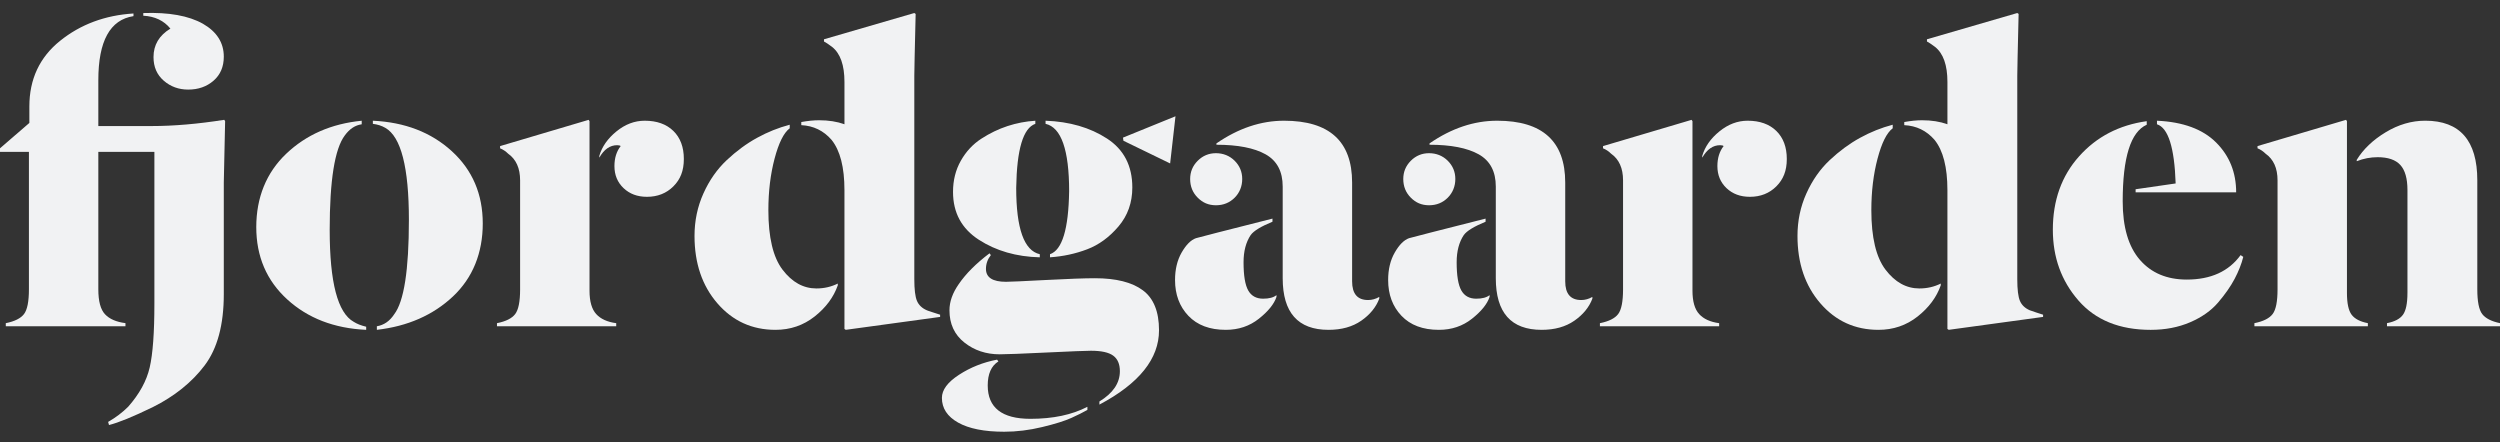
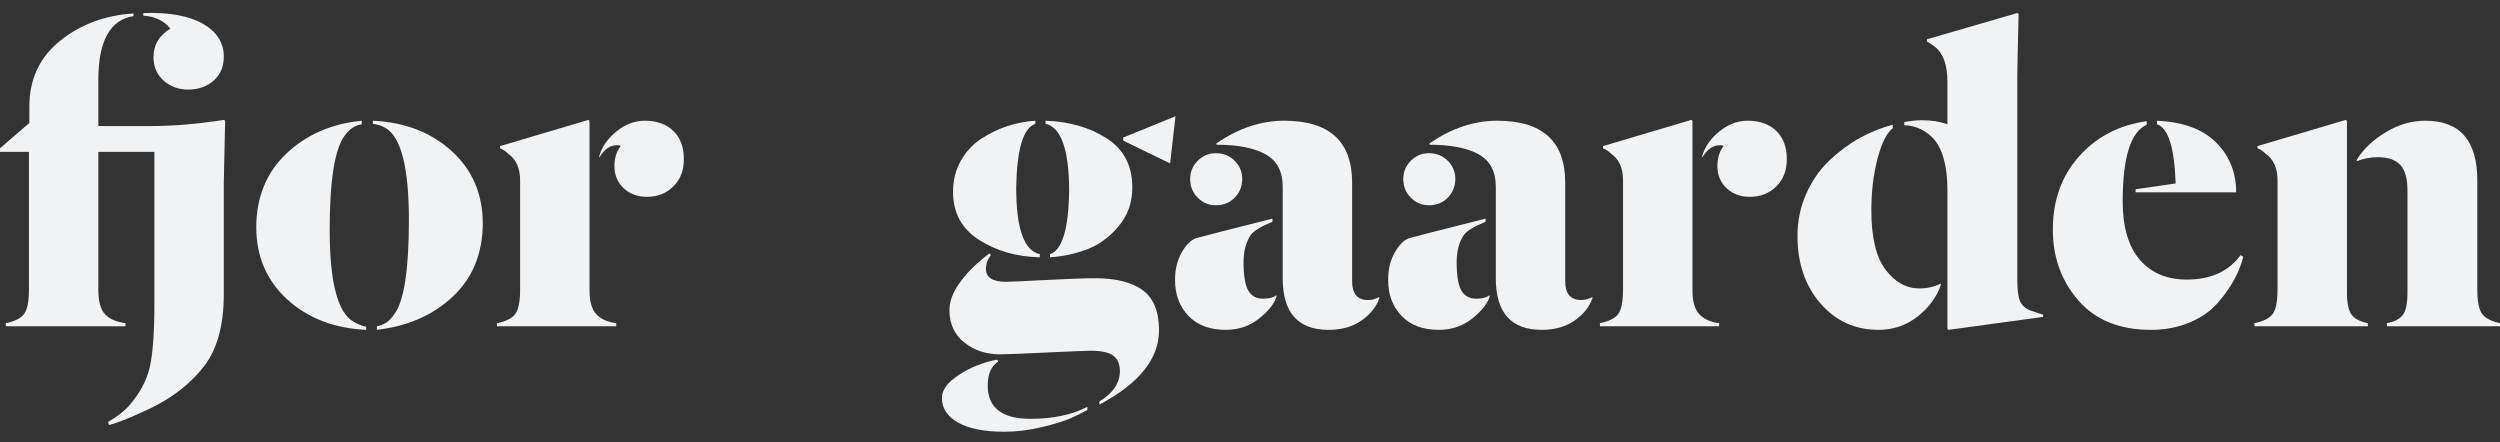
<svg xmlns="http://www.w3.org/2000/svg" width="181" height="32" viewBox="0 0 181 32" fill="none">
  <rect x="0" y="0" width="181" height="32" fill="#333333" stroke="none" />
  <g id="Group">
    <path id="Vector" d="M9.084 23.622H0.419V23.397C1.063 23.268 1.503 23.048 1.74 22.736C1.976 22.425 2.094 21.829 2.094 20.948V10.995H0V10.736L2.126 8.9V7.708C2.126 5.733 2.867 4.149 4.349 2.957C5.831 1.765 7.602 1.105 9.664 0.976V1.169C7.967 1.427 7.119 2.973 7.119 5.808V9.126H10.985C12.573 9.126 14.324 8.976 16.235 8.675L16.299 8.771C16.235 11.413 16.203 12.894 16.203 13.217V21.302C16.203 23.514 15.74 25.232 14.817 26.456C13.894 27.679 12.638 28.689 11.049 29.483C9.631 30.171 8.579 30.6 7.892 30.772L7.828 30.546C8.386 30.224 8.869 29.859 9.277 29.451C10.093 28.527 10.614 27.577 10.839 26.6C11.065 25.622 11.178 24.082 11.178 21.978V10.993H7.119V20.947C7.119 21.806 7.279 22.408 7.602 22.751C7.924 23.095 8.417 23.31 9.083 23.395V23.621L9.084 23.622ZM11.114 4.133C11.114 3.253 11.521 2.566 12.337 2.072C11.865 1.492 11.21 1.181 10.373 1.138V0.945C12.22 0.88 13.658 1.138 14.689 1.718C15.698 2.298 16.203 3.093 16.203 4.101C16.203 4.832 15.956 5.412 15.462 5.841C14.968 6.271 14.356 6.486 13.626 6.486C12.939 6.486 12.348 6.271 11.854 5.841C11.36 5.412 11.114 4.842 11.114 4.134V4.133Z" fill="#F1F2F3" />
    <path id="Vector_2" d="M23.87 16.665C23.87 20.445 24.45 22.656 25.61 23.3C25.846 23.451 26.146 23.569 26.511 23.655V23.88C24.192 23.773 22.286 23.038 20.793 21.674C19.3 20.311 18.554 18.565 18.554 16.44C18.554 14.314 19.279 12.499 20.729 11.124C22.178 9.75 23.998 8.955 26.188 8.741V8.999C25.716 9.063 25.307 9.332 24.965 9.804C24.234 10.77 23.869 13.057 23.869 16.665L23.87 16.665ZM29.604 15.924C29.604 12.123 29.034 9.9 27.896 9.256C27.638 9.105 27.337 9.009 26.995 8.966V8.74C29.314 8.848 31.22 9.583 32.713 10.947C34.205 12.311 34.952 14.056 34.952 16.181C34.952 18.306 34.232 20.111 32.793 21.464C31.354 22.817 29.518 23.622 27.285 23.88V23.622C27.8 23.536 28.219 23.246 28.541 22.752C29.249 21.829 29.604 19.552 29.604 15.923V15.924Z" fill="#F1F2F3" />
    <path id="Vector_3" d="M42.681 8.773V21.046C42.681 21.819 42.842 22.383 43.164 22.737C43.486 23.092 43.969 23.312 44.614 23.398V23.623H35.981V23.398C36.625 23.269 37.065 23.049 37.301 22.737C37.537 22.426 37.656 21.83 37.656 20.949V13.057C37.656 12.177 37.366 11.533 36.786 11.124C36.614 10.953 36.421 10.824 36.206 10.738V10.577L42.616 8.677L42.681 8.773L42.681 8.773ZM46.837 14.249C46.15 14.249 45.586 14.039 45.146 13.621C44.705 13.202 44.485 12.67 44.485 12.026C44.485 11.446 44.635 10.963 44.936 10.577C44.893 10.534 44.807 10.512 44.678 10.512C44.163 10.512 43.733 10.813 43.39 11.414V11.285C43.583 10.62 43.996 10.029 44.63 9.514C45.263 8.998 45.945 8.74 46.675 8.74C47.556 8.74 48.248 8.988 48.753 9.481C49.257 9.975 49.51 10.652 49.51 11.511C49.51 12.369 49.258 12.988 48.753 13.492C48.248 13.996 47.61 14.249 46.836 14.249H46.837Z" fill="#F1F2F3" />
-     <path id="Vector_4" d="M60.655 20.53V20.659C60.354 21.518 59.795 22.269 58.98 22.914C58.163 23.558 57.219 23.88 56.145 23.88C54.448 23.88 53.047 23.241 51.941 21.963C50.835 20.686 50.283 19.059 50.283 17.083C50.283 15.988 50.497 14.963 50.927 14.007C51.356 13.051 51.92 12.246 52.618 11.591C53.316 10.936 54.046 10.399 54.809 9.98C55.571 9.561 56.359 9.245 57.176 9.03V9.288C56.746 9.61 56.382 10.34 56.081 11.478C55.78 12.616 55.63 13.861 55.63 15.215C55.63 17.191 55.973 18.63 56.66 19.531C57.348 20.433 58.163 20.884 59.109 20.884C59.667 20.884 60.182 20.766 60.655 20.53ZM66.196 5.486V20.207C66.196 20.959 66.26 21.485 66.389 21.786C66.518 22.087 66.754 22.312 67.097 22.462C67.14 22.484 67.295 22.538 67.565 22.623C67.833 22.709 67.999 22.764 68.064 22.784V22.945L61.235 23.879L61.138 23.815V13.764C61.138 12.111 60.827 10.897 60.204 10.124C59.624 9.458 58.894 9.104 58.014 9.061V8.835C58.486 8.75 58.916 8.706 59.303 8.706C59.99 8.706 60.602 8.803 61.139 8.996V5.936C61.139 4.712 60.838 3.864 60.237 3.391C59.979 3.198 59.786 3.069 59.657 3.005V2.844L66.196 0.943L66.293 1.008C66.229 3.649 66.196 5.142 66.196 5.485L66.196 5.486Z" fill="#F1F2F3" />
    <path id="Vector_5" d="M78.727 29.453V29.678C78.426 29.85 78.04 30.044 77.567 30.258C77.095 30.472 76.391 30.693 75.457 30.918C74.523 31.144 73.605 31.257 72.703 31.257C71.264 31.257 70.153 31.036 69.369 30.596C68.586 30.156 68.194 29.56 68.194 28.808C68.194 28.228 68.607 27.67 69.434 27.134C70.26 26.596 71.178 26.232 72.188 26.038L72.284 26.167C71.769 26.489 71.511 27.069 71.511 27.907C71.511 29.518 72.542 30.323 74.604 30.323C76.236 30.323 77.61 30.033 78.727 29.453ZM79.597 29.292V29.067C80.585 28.465 81.079 27.735 81.079 26.876C81.079 26.361 80.918 25.985 80.596 25.749C80.274 25.512 79.737 25.394 78.985 25.394C78.62 25.394 77.54 25.437 75.748 25.523C73.954 25.609 72.833 25.652 72.382 25.652C71.393 25.652 70.54 25.368 69.821 24.799C69.101 24.229 68.741 23.451 68.741 22.463C68.741 21.841 68.967 21.207 69.418 20.563C69.933 19.811 70.674 19.07 71.641 18.34L71.737 18.469C71.501 18.77 71.383 19.103 71.383 19.468C71.383 20.091 71.866 20.402 72.832 20.402C73.111 20.402 74.067 20.359 75.699 20.273C77.331 20.188 78.523 20.144 79.275 20.144C80.799 20.144 81.954 20.434 82.737 21.014C83.521 21.593 83.913 22.56 83.913 23.913C83.913 25.974 82.475 27.768 79.597 29.293V29.292ZM68.999 13.895C68.999 13.057 69.186 12.306 69.563 11.639C69.938 10.974 70.433 10.442 71.044 10.045C71.656 9.648 72.289 9.342 72.945 9.127C73.6 8.913 74.271 8.784 74.958 8.741V8.966C74.077 9.267 73.616 10.813 73.573 13.605C73.573 16.547 74.142 18.147 75.281 18.405V18.63C73.584 18.587 72.112 18.163 70.868 17.358C69.622 16.553 68.999 15.398 68.999 13.895L68.999 13.895ZM77.406 13.862C77.406 10.855 76.836 9.224 75.699 8.966V8.74C77.438 8.804 78.92 9.234 80.144 10.029C81.368 10.823 81.98 12.005 81.98 13.572C81.98 14.668 81.647 15.607 80.981 16.391C80.315 17.175 79.559 17.727 78.71 18.049C77.862 18.372 76.965 18.565 76.02 18.629V18.404C76.901 18.103 77.362 16.589 77.405 13.861L77.406 13.862ZM84.718 11.833L81.336 10.19L81.304 9.964L85.105 8.418L84.718 11.833V11.833Z" fill="#F1F2F3" />
    <path id="Vector_6" d="M91.45 21.625C91.88 21.625 92.202 21.54 92.417 21.367V21.496C92.245 22.012 91.821 22.538 91.144 23.075C90.468 23.612 89.668 23.88 88.745 23.88C87.585 23.88 86.683 23.541 86.039 22.865C85.395 22.189 85.073 21.325 85.073 20.273C85.073 19.499 85.233 18.834 85.555 18.275C85.878 17.717 86.221 17.374 86.586 17.245C86.8 17.18 88.647 16.708 92.127 15.827V16.053C91.29 16.397 90.763 16.719 90.549 17.019C90.205 17.535 90.033 18.19 90.033 18.984C90.033 19.95 90.146 20.632 90.372 21.03C90.597 21.427 90.957 21.625 91.451 21.625H91.45ZM86.167 12.96C86.167 12.445 86.349 12.005 86.715 11.639C87.08 11.274 87.52 11.091 88.036 11.091C88.552 11.091 89.024 11.274 89.389 11.639C89.754 12.004 89.937 12.444 89.937 12.96C89.937 13.476 89.754 13.948 89.389 14.313C89.024 14.677 88.573 14.861 88.036 14.861C87.5 14.861 87.08 14.679 86.715 14.313C86.35 13.948 86.167 13.497 86.167 12.96ZM88.068 10.479V10.383C89.657 9.287 91.29 8.74 92.964 8.74C96.25 8.74 97.893 10.233 97.893 13.218V20.369C97.893 21.271 98.279 21.722 99.052 21.722C99.331 21.722 99.6 21.647 99.858 21.496V21.625C99.621 22.248 99.186 22.78 98.553 23.22C97.919 23.66 97.13 23.88 96.185 23.88C93.973 23.88 92.867 22.635 92.867 20.143V13.508C92.867 12.412 92.453 11.635 91.627 11.172C90.8 10.711 89.613 10.479 88.067 10.479H88.068Z" fill="#F1F2F3" />
    <path id="Vector_7" d="M106.879 21.625C107.309 21.625 107.631 21.54 107.846 21.367V21.496C107.674 22.012 107.25 22.538 106.573 23.075C105.897 23.612 105.097 23.88 104.174 23.88C103.014 23.88 102.112 23.541 101.468 22.865C100.824 22.189 100.502 21.325 100.502 20.273C100.502 19.499 100.662 18.834 100.985 18.275C101.307 17.717 101.65 17.374 102.015 17.245C102.23 17.18 104.077 16.708 107.556 15.827V16.053C106.719 16.397 106.192 16.719 105.978 17.019C105.634 17.535 105.462 18.19 105.462 18.984C105.462 19.95 105.575 20.632 105.801 21.03C106.026 21.427 106.386 21.625 106.88 21.625H106.879ZM101.597 12.96C101.597 12.445 101.779 12.005 102.144 11.639C102.509 11.274 102.949 11.091 103.465 11.091C103.981 11.091 104.453 11.274 104.818 11.639C105.183 12.004 105.366 12.444 105.366 12.96C105.366 13.476 105.183 13.948 104.818 14.313C104.453 14.677 104.002 14.861 103.465 14.861C102.929 14.861 102.509 14.679 102.144 14.313C101.779 13.948 101.597 13.497 101.597 12.96ZM103.497 10.479V10.383C105.086 9.287 106.719 8.74 108.394 8.74C111.679 8.74 113.322 10.233 113.322 13.218V20.369C113.322 21.271 113.708 21.722 114.482 21.722C114.76 21.722 115.029 21.647 115.287 21.496V21.625C115.05 22.248 114.615 22.78 113.982 23.22C113.348 23.66 112.559 23.88 111.614 23.88C109.402 23.88 108.296 22.635 108.296 20.143V13.508C108.296 12.412 107.882 11.635 107.056 11.172C106.229 10.711 105.042 10.479 103.496 10.479H103.497Z" fill="#F1F2F3" />
    <path id="Vector_8" d="M122.535 8.773V21.046C122.535 21.819 122.696 22.383 123.018 22.737C123.34 23.092 123.823 23.312 124.467 23.398V23.623H115.834V23.398C116.479 23.269 116.919 23.049 117.155 22.737C117.391 22.426 117.509 21.83 117.509 20.949V13.057C117.509 12.177 117.22 11.533 116.64 11.124C116.468 10.953 116.274 10.824 116.059 10.738V10.577L122.47 8.677L122.534 8.773L122.535 8.773ZM126.691 14.249C126.003 14.249 125.439 14.039 124.999 13.621C124.559 13.202 124.339 12.67 124.339 12.026C124.339 11.446 124.489 10.963 124.79 10.577C124.746 10.534 124.661 10.512 124.532 10.512C124.017 10.512 123.587 10.813 123.243 11.414V11.285C123.437 10.62 123.85 10.029 124.484 9.514C125.117 8.998 125.799 8.74 126.529 8.74C127.41 8.74 128.102 8.988 128.607 9.481C129.111 9.975 129.364 10.652 129.364 11.511C129.364 12.369 129.111 12.988 128.607 13.492C128.102 13.996 127.463 14.249 126.69 14.249H126.691Z" fill="#F1F2F3" />
    <path id="Vector_9" d="M140.51 20.53V20.659C140.209 21.518 139.651 22.269 138.835 22.914C138.019 23.558 137.074 23.88 136 23.88C134.304 23.88 132.902 23.241 131.797 21.963C130.691 20.686 130.138 19.059 130.138 17.083C130.138 15.988 130.352 14.963 130.782 14.007C131.212 13.051 131.776 12.246 132.473 11.591C133.171 10.936 133.902 10.399 134.664 9.98C135.426 9.561 136.215 9.245 137.032 9.03V9.288C136.602 9.61 136.237 10.34 135.936 11.478C135.635 12.616 135.485 13.861 135.485 15.215C135.485 17.191 135.828 18.63 136.516 19.531C137.203 20.433 138.019 20.884 138.964 20.884C139.522 20.884 140.038 20.766 140.51 20.53ZM146.051 5.486V20.207C146.051 20.959 146.115 21.485 146.244 21.786C146.373 22.087 146.609 22.312 146.952 22.462C146.995 22.484 147.151 22.538 147.42 22.623C147.688 22.709 147.855 22.764 147.919 22.784V22.945L141.09 23.879L140.993 23.815V13.764C140.993 12.111 140.682 10.897 140.059 10.124C139.479 9.458 138.749 9.104 137.869 9.061V8.835C138.341 8.75 138.771 8.706 139.158 8.706C139.845 8.706 140.457 8.803 140.994 8.996V5.936C140.994 4.712 140.693 3.864 140.092 3.391C139.834 3.198 139.641 3.069 139.512 3.005V2.844L146.051 0.943L146.148 1.008C146.084 3.649 146.051 5.142 146.051 5.485L146.051 5.486Z" fill="#F1F2F3" />
    <path id="Vector_10" d="M155.423 8.773V9.031C154.263 9.546 153.683 11.393 153.683 14.572C153.683 16.44 154.096 17.852 154.923 18.808C155.75 19.763 156.883 20.241 158.322 20.241C160.062 20.241 161.36 19.651 162.22 18.469L162.413 18.598C162.284 19.113 162.074 19.645 161.785 20.193C161.495 20.741 161.097 21.309 160.593 21.9C160.088 22.491 159.411 22.969 158.563 23.333C157.714 23.698 156.764 23.881 155.712 23.881C153.457 23.881 151.712 23.172 150.478 21.755C149.243 20.337 148.626 18.631 148.626 16.633C148.626 14.507 149.259 12.735 150.527 11.318C151.793 9.9 153.426 9.052 155.423 8.773ZM161.898 13.927H154.618V13.701L157.517 13.282C157.431 10.684 156.98 9.256 156.165 8.998V8.74C158.054 8.826 159.483 9.352 160.449 10.319C161.415 11.285 161.898 12.488 161.898 13.927Z" fill="#F1F2F3" />
    <path id="Vector_11" d="M169.919 8.772V21.206C169.919 21.958 170.032 22.484 170.257 22.785C170.483 23.086 170.874 23.289 171.433 23.397V23.622H163.219V23.397C163.863 23.268 164.303 23.048 164.539 22.736C164.776 22.425 164.894 21.829 164.894 20.948V13.056C164.894 12.176 164.604 11.532 164.024 11.123C163.852 10.952 163.659 10.823 163.444 10.737V10.576L169.854 8.676L169.918 8.772H169.919ZM174.3 21.206V13.765C174.3 12.927 174.128 12.321 173.785 11.945C173.441 11.569 172.893 11.381 172.142 11.381C171.626 11.381 171.122 11.477 170.627 11.671V11.574C171.1 10.801 171.798 10.135 172.721 9.577C173.644 9.018 174.6 8.739 175.588 8.739C178.101 8.739 179.357 10.178 179.357 13.056V20.948C179.357 21.829 179.475 22.424 179.711 22.735C179.948 23.047 180.377 23.267 181 23.396V23.622H172.818V23.396C173.376 23.289 173.762 23.085 173.977 22.784C174.192 22.484 174.299 21.958 174.299 21.206L174.3 21.206Z" fill="#F1F2F3" />
  </g>
</svg>